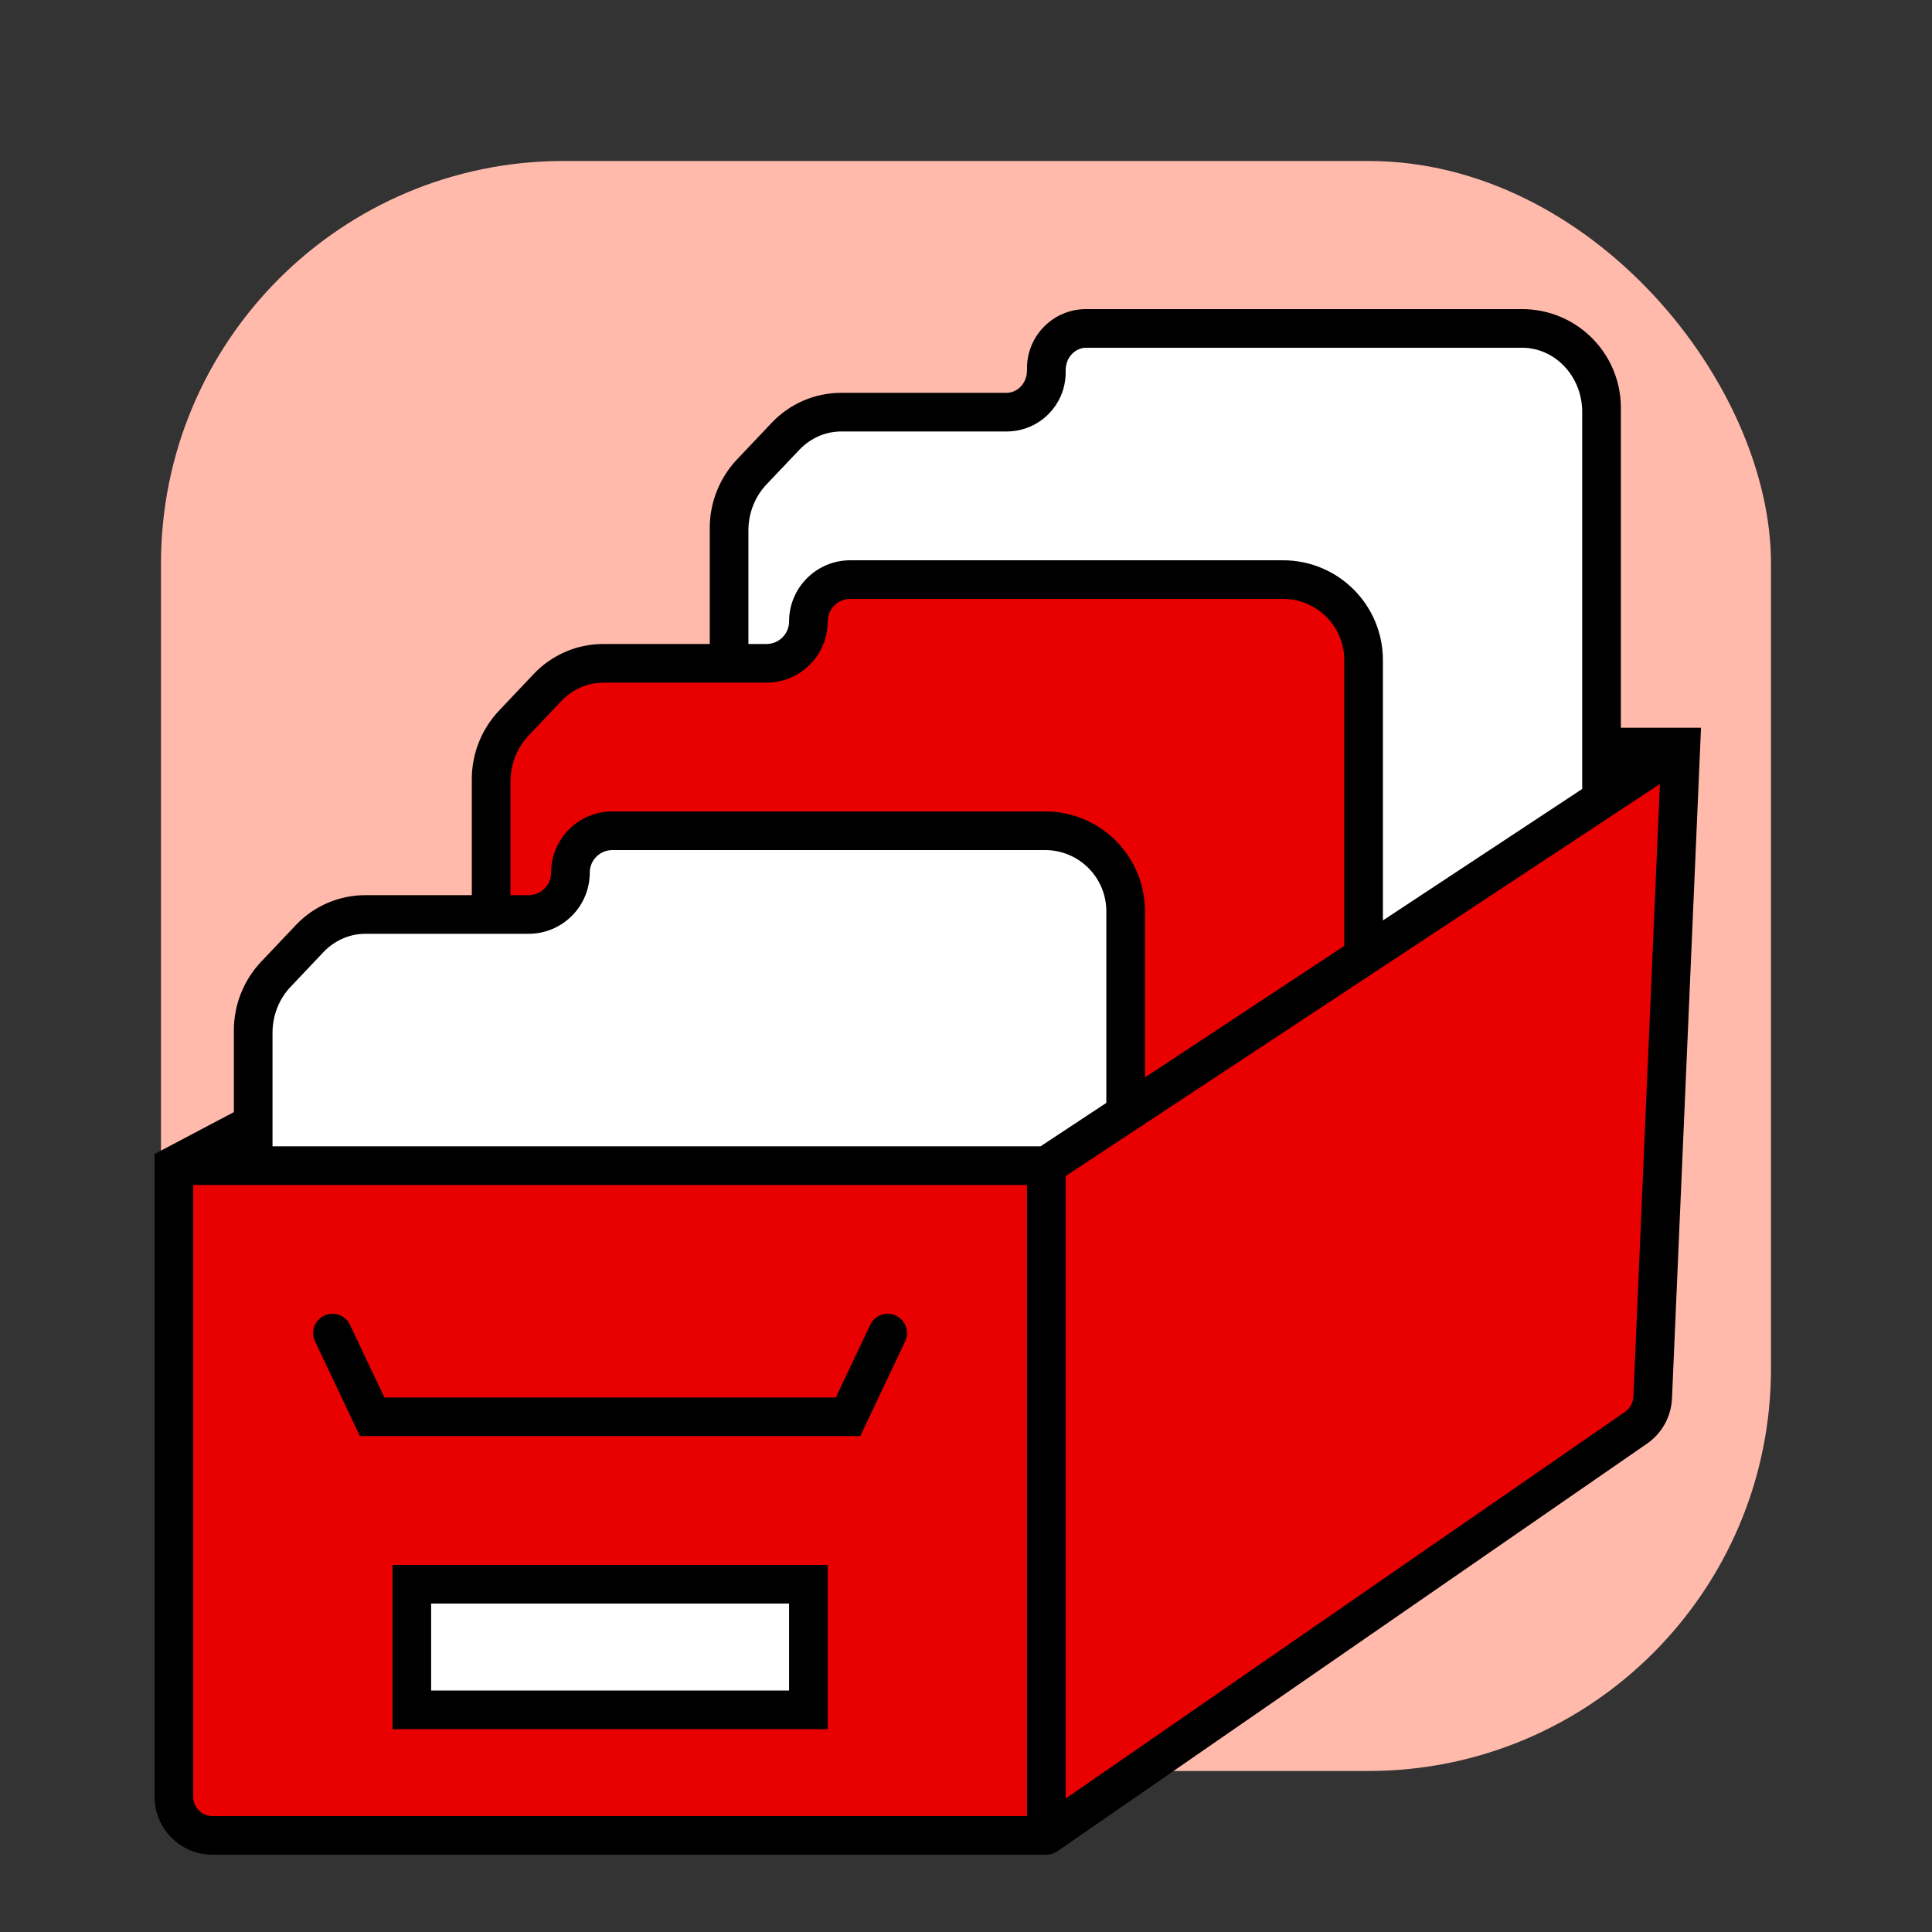
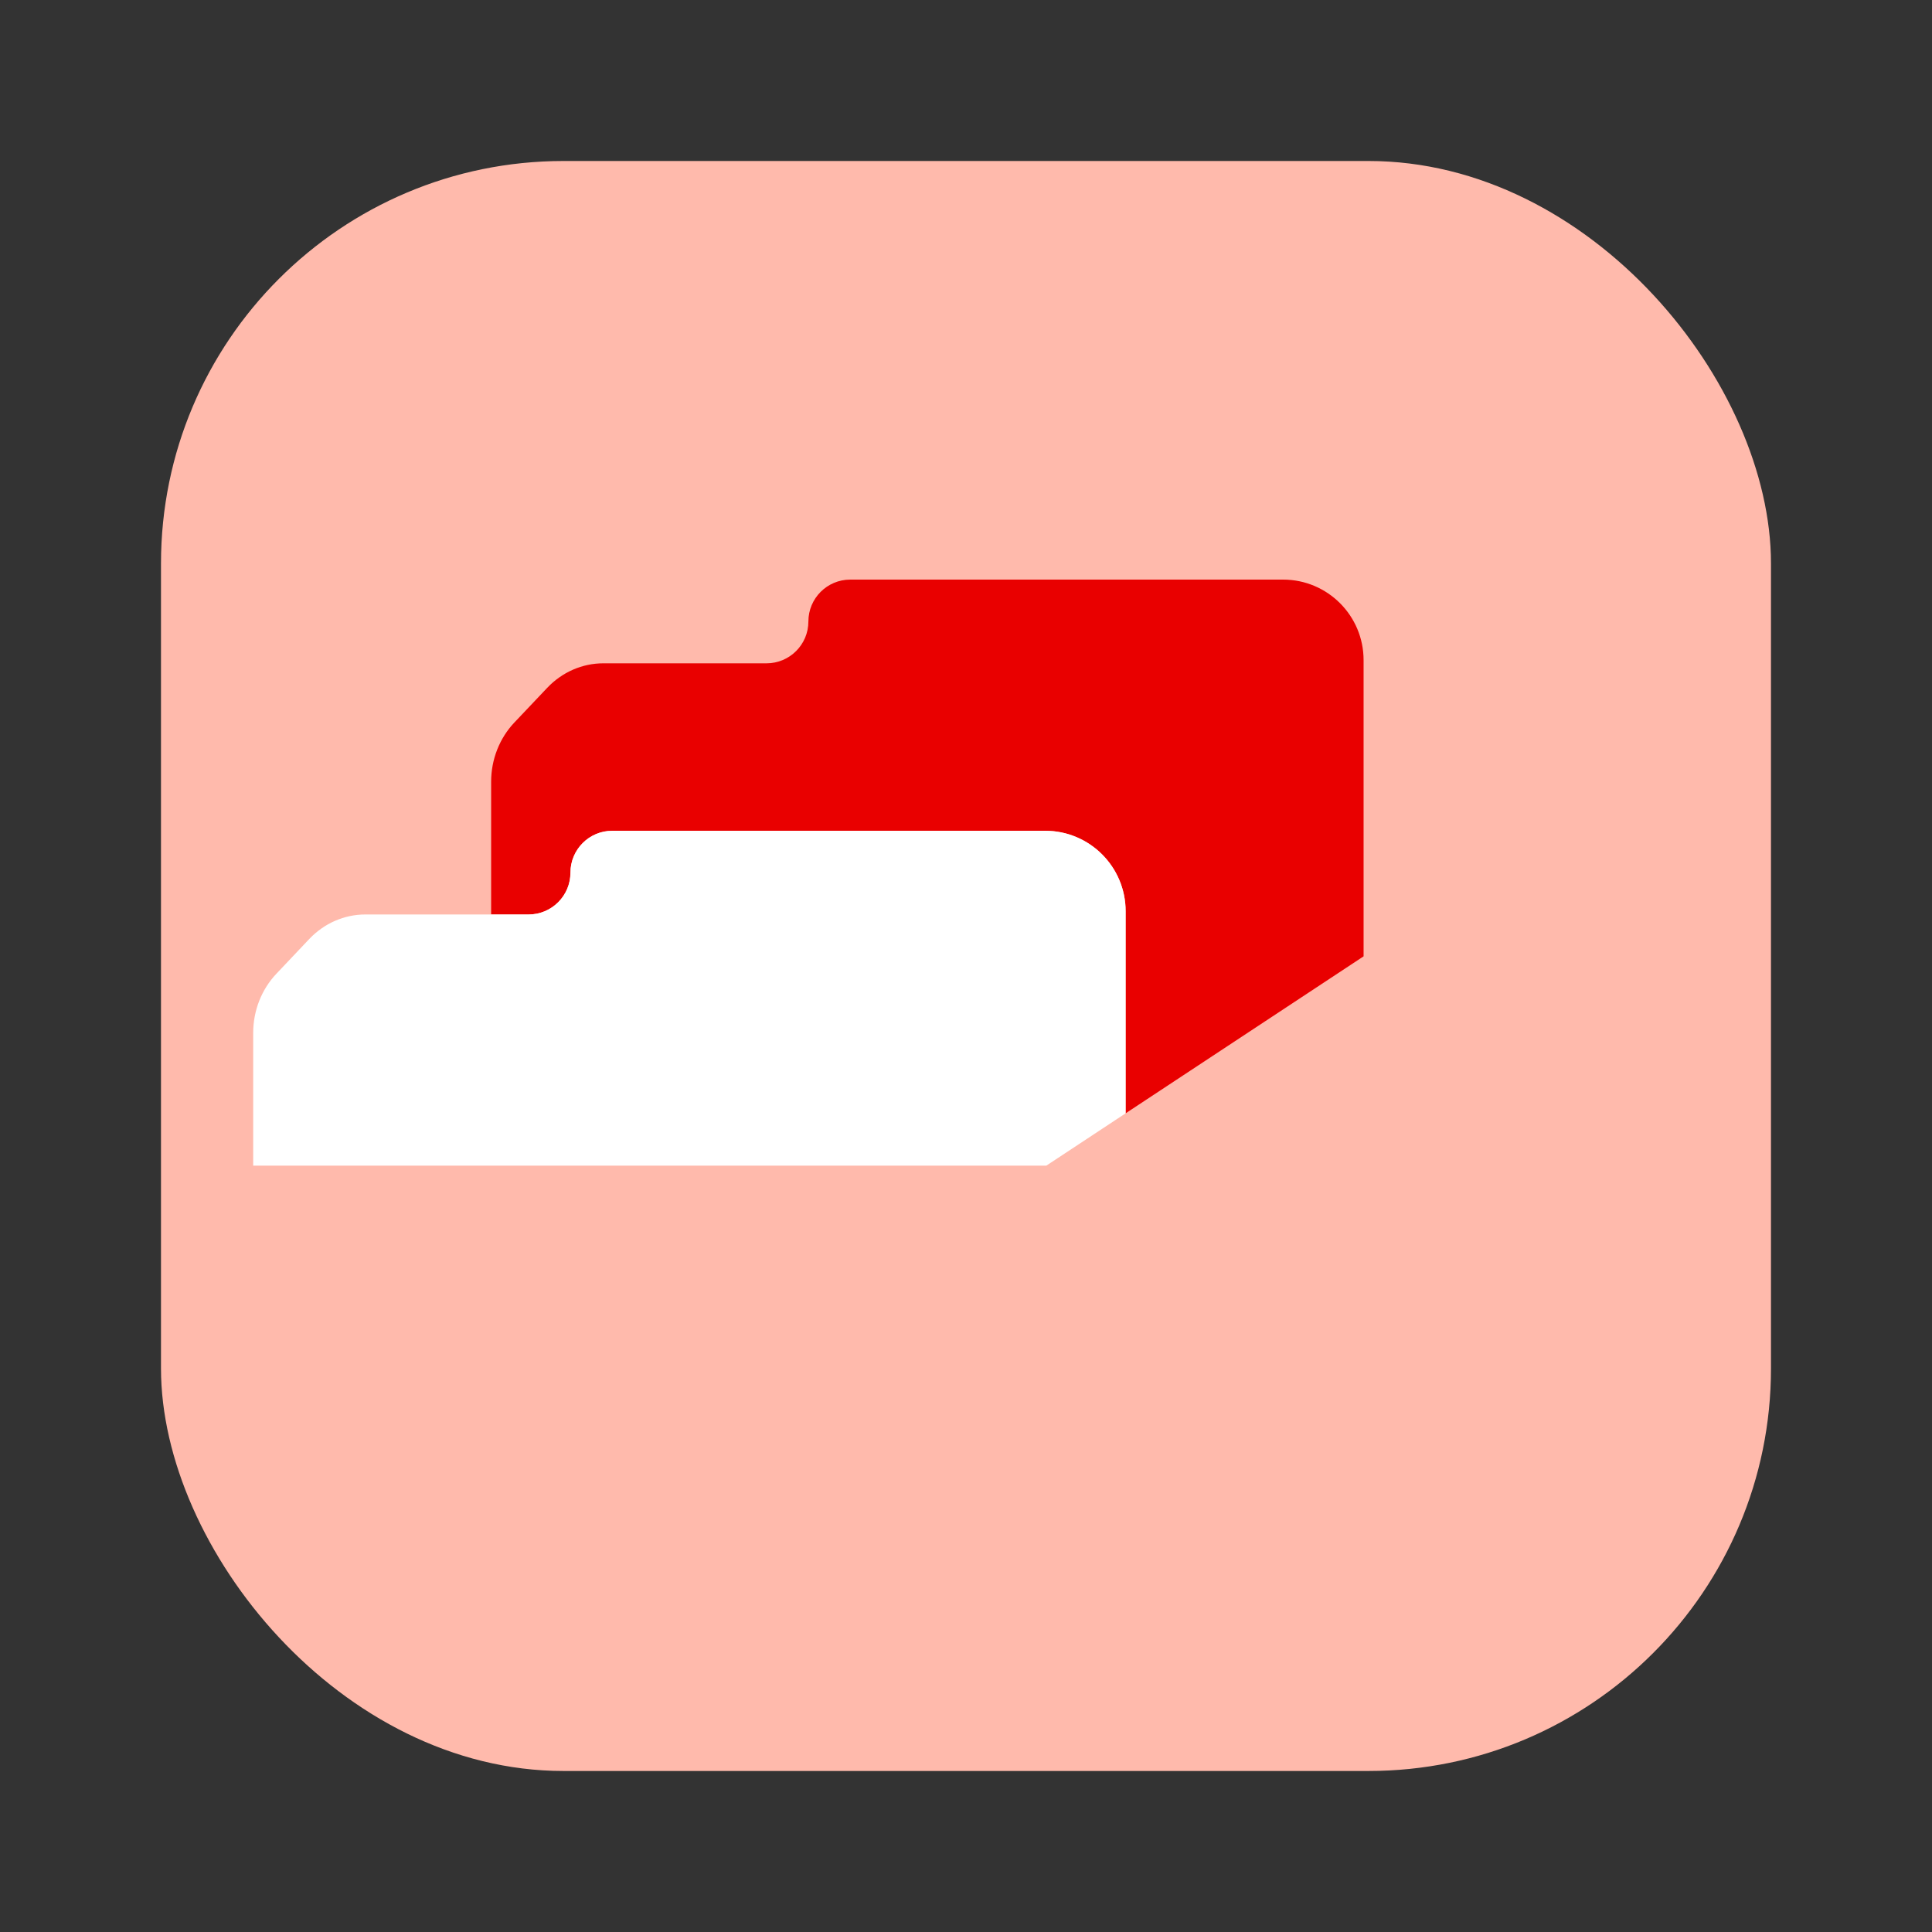
<svg xmlns="http://www.w3.org/2000/svg" viewBox="0 0 100 100" fill="none">
  <rect x="0" y="0" width="100" height="100" fill="#333333" stroke="none" />
  <rect x="8.333" y="8.333" width="83.333" height="83.333" rx="20.833" fill="#FFBAAC" />
  <path d="M29.526 45.167C29.526 43.97 30.496 43 31.693 43H54.096C56.398 43 58.263 44.865 58.263 47.167V57.625L70.579 49.5V34.167C70.579 31.866 68.713 30 66.412 30H44.009C42.812 30 41.842 30.97 41.842 32.167C41.842 33.363 40.872 34.333 39.675 34.333H37.737H33.632H31.227C30.138 34.333 29.094 34.79 28.324 35.602L26.623 37.398C25.854 38.21 25.421 39.312 25.421 40.462V47.333H27.36C28.556 47.333 29.526 46.363 29.526 45.167Z" fill="#E90000" />
-   <path d="M21.316 82H41.842V88.5H21.316V82Z" fill="white" />
  <path d="M13.105 60.333H54.158L58.263 57.625V47.167C58.263 44.865 56.398 43 54.096 43H31.693C30.496 43 29.526 43.97 29.526 45.167C29.526 46.363 28.556 47.333 27.36 47.333H25.421H21.316H18.911C17.822 47.333 16.778 47.79 16.008 48.602L14.308 50.398C13.538 51.21 13.105 52.312 13.105 53.462V58.167V60.333Z" fill="white" />
-   <path fill-rule="evenodd" clip-rule="evenodd" d="M11 95C9.895 95 9 94.105 9 93V60.333L13.105 58.167V60.333H54.158L58.263 57.625L70.579 49.5L82.895 41.375V38.667H87L85.543 72.34C85.516 72.966 85.197 73.543 84.682 73.899L54.158 95H11ZM54.158 19.167C54.158 20.363 53.239 21.333 52.105 21.333C53.239 21.333 54.158 20.414 54.158 19.281V19.167ZM41.842 82H21.316V88.5H41.842V82Z" fill="#E90000" />
-   <path d="M39.675 34.333C40.872 34.333 41.842 33.363 41.842 32.167C41.842 30.97 42.812 30 44.009 30H66.412C68.713 30 70.579 31.866 70.579 34.167V49.5L82.895 41.375V38.667V21.333C82.895 18.94 81.057 17 78.79 17L56.211 17C55.077 17 54.158 17.97 54.158 19.167V19.281C54.158 20.414 53.239 21.333 52.105 21.333H43.543C42.454 21.333 41.41 21.79 40.64 22.602L38.939 24.398C38.169 25.21 37.737 26.312 37.737 27.462V34.333H39.675Z" fill="white" />
-   <path d="M9 60.333L8.533 59.449L8 59.73V60.333H9ZM54.158 95V96C54.361 96 54.559 95.938 54.727 95.823L54.158 95ZM87 38.667L87.999 38.71L88.044 37.667H87V38.667ZM58.263 57.625L58.814 58.46H58.814L58.263 57.625ZM82.895 41.375L83.445 42.21L82.895 41.375ZM18.114 68.572C17.878 68.073 17.282 67.86 16.782 68.096C16.283 68.333 16.07 68.929 16.307 69.428L18.114 68.572ZM19.263 73.333L18.359 73.761L18.63 74.333H19.263V73.333ZM43.895 73.333V74.333H44.528L44.798 73.761L43.895 73.333ZM46.851 69.428C47.087 68.929 46.875 68.333 46.376 68.096C45.876 67.86 45.28 68.073 45.044 68.572L46.851 69.428ZM14.308 50.398L13.582 49.71H13.582L14.308 50.398ZM16.008 48.602L15.282 47.915L16.008 48.602ZM26.623 37.398L25.898 36.71L25.898 36.71L26.623 37.398ZM28.324 35.602L29.05 36.29V36.29L28.324 35.602ZM38.939 24.398L38.213 23.71L38.939 24.398ZM40.64 22.602L41.366 23.29V23.29L40.64 22.602ZM21.316 82V81H20.316V82H21.316ZM41.842 82H42.842V81H41.842V82ZM41.842 88.5V89.5H42.842V88.5H41.842ZM21.316 88.5H20.316V89.5H21.316V88.5ZM40.673 22.568L41.399 23.256L40.673 22.568ZM38.879 24.461L38.153 23.774L38.879 24.461ZM14.247 50.461L13.521 49.774L14.247 50.461ZM85.543 72.34L84.544 72.297L85.543 72.34ZM84.682 73.899L85.251 74.721L84.682 73.899ZM26.563 37.461L25.837 36.774L26.563 37.461ZM8 60.333V93H10V60.333H8ZM11 96H54.158V94H11V96ZM55.158 95V60.333H53.158V95H55.158ZM86.001 38.623L84.544 72.297L86.542 72.383L87.999 38.71L86.001 38.623ZM84.114 73.076L53.589 94.177L54.727 95.823L85.251 74.721L84.114 73.076ZM54.158 59.333H13.105V61.333H54.158V59.333ZM13.105 59.333H9V61.333H13.105V59.333ZM31.693 44H54.096V42H31.693V44ZM54.709 61.168L58.814 58.46L57.712 56.79L53.607 59.499L54.709 61.168ZM57.263 47.167V57.625H59.263V47.167H57.263ZM44.009 31H66.412V29H44.009V31ZM58.814 58.46L71.13 50.335L70.028 48.665L57.712 56.79L58.814 58.46ZM69.579 34.167V49.5H71.579V34.167H69.579ZM71.13 50.335L83.445 42.21L82.344 40.54L70.028 48.665L71.13 50.335ZM83.445 42.21L87.551 39.501L86.449 37.832L82.344 40.54L83.445 42.21ZM14.105 60.333V58.167H12.105V60.333H14.105ZM9.467 61.218L13.572 59.051L12.639 57.282L8.533 59.449L9.467 61.218ZM81.895 38.667V41.375H83.895V38.667H81.895ZM87 37.667H82.895V39.667H87V37.667ZM16.307 69.428L18.359 73.761L20.167 72.905L18.114 68.572L16.307 69.428ZM19.263 74.333H43.895V72.333H19.263V74.333ZM44.798 73.761L46.851 69.428L45.044 68.572L42.991 72.905L44.798 73.761ZM21.316 48.333H25.421V46.333H21.316V48.333ZM25.421 48.333H27.36V46.333H25.421V48.333ZM33.632 35.333H37.737V33.333H33.632V35.333ZM37.737 35.333H39.675V33.333H37.737V35.333ZM14.105 58.167V53.462H12.105V58.167H14.105ZM14.105 53.462C14.105 52.561 14.445 51.707 15.034 51.085L13.582 49.71C12.631 50.714 12.105 52.064 12.105 53.462H14.105ZM15.034 51.085L16.734 49.29L15.282 47.915L13.582 49.71L15.034 51.085ZM16.734 49.29C17.321 48.671 18.105 48.333 18.911 48.333V46.333C17.539 46.333 16.235 46.909 15.282 47.915L16.734 49.29ZM18.911 48.333H21.316V46.333H18.911V48.333ZM26.421 47.333V40.462H24.421V47.333H26.421ZM26.421 40.462C26.421 39.561 26.761 38.707 27.349 38.085L25.898 36.71C24.947 37.714 24.421 39.064 24.421 40.462H26.421ZM27.349 38.085L29.05 36.29L27.598 34.915L25.898 36.71L27.349 38.085ZM29.05 36.29C29.637 35.671 30.421 35.333 31.227 35.333V33.333C29.855 33.333 28.551 33.909 27.598 34.915L29.05 36.29ZM31.227 35.333H33.632V33.333H31.227V35.333ZM38.737 34.333V27.462H36.737V34.333H38.737ZM38.737 27.462C38.737 26.561 39.076 25.707 39.665 25.085L38.213 23.71C37.262 24.713 36.737 26.064 36.737 27.462H38.737ZM39.665 25.085L41.366 23.29L39.914 21.915L38.213 23.71L39.665 25.085ZM41.366 23.29C41.953 22.671 42.737 22.333 43.543 22.333V20.333C42.171 20.333 40.867 20.909 39.914 21.915L41.366 23.29ZM43.543 22.333H52.105V20.333H43.543V22.333ZM52.105 22.333C53.841 22.333 55.158 20.864 55.158 19.167H53.158C53.158 19.863 52.636 20.333 52.105 20.333V22.333ZM55.158 19.167C55.158 18.471 55.679 18 56.211 18L56.211 16C54.474 16 53.158 17.469 53.158 19.167H55.158ZM56.211 18L78.79 18L78.79 16L56.211 16L56.211 18ZM78.79 18C80.454 18 81.895 19.441 81.895 21.333H83.895C83.895 18.44 81.659 16 78.79 16L78.79 18ZM81.895 21.333V38.667H83.895V21.333H81.895ZM81.895 21.105V21.333H83.895V21.105H81.895ZM36.737 27.327V27.462H38.737V27.327H36.737ZM55.158 19.281V19.167H53.158V19.281H55.158ZM55.158 19.167V19.053H53.158V19.167H55.158ZM27.289 38.149L27.349 38.085L25.898 36.71L25.837 36.774L27.289 38.149ZM29.05 36.29L29.083 36.255L27.631 34.88L27.598 34.915L29.05 36.29ZM39.605 25.149L39.665 25.085L38.213 23.71L38.153 23.774L39.605 25.149ZM41.366 23.29L41.399 23.256L39.947 21.88L39.914 21.915L41.366 23.29ZM14.105 53.462V53.327H12.105V53.462H14.105ZM24.421 40.327V40.462H26.421V40.327H24.421ZM14.973 51.149L15.034 51.085L13.582 49.71L13.521 49.774L14.973 51.149ZM16.734 49.29L16.767 49.255L15.315 47.88L15.282 47.915L16.734 49.29ZM21.316 83H41.842V81H21.316V83ZM40.842 82V88.5H42.842V82H40.842ZM41.842 87.5H21.316V89.5H41.842V87.5ZM22.316 88.5V82H20.316V88.5H22.316ZM83.895 21.105C83.895 18.286 81.609 16 78.79 16L78.79 18C80.504 18 81.895 19.39 81.895 21.105H83.895ZM55.158 19.053C55.158 18.471 55.629 18 56.211 18L56.211 16C54.525 16 53.158 17.367 53.158 19.053H55.158ZM53.158 19.281C53.158 19.862 52.687 20.333 52.105 20.333V22.333C53.791 22.333 55.158 20.967 55.158 19.281H53.158ZM43.543 20.333C42.182 20.333 40.882 20.893 39.947 21.88L41.399 23.256C41.956 22.667 42.732 22.333 43.543 22.333V20.333ZM38.737 27.327C38.737 26.517 39.047 25.737 39.605 25.149L38.153 23.774C37.244 24.733 36.737 26.005 36.737 27.327H38.737ZM42.842 32.167C42.842 31.522 43.364 31 44.009 31V29C42.26 29 40.842 30.418 40.842 32.167H42.842ZM40.842 32.167C40.842 32.811 40.32 33.333 39.675 33.333V35.333C41.424 35.333 42.842 33.916 42.842 32.167H40.842ZM31.227 33.333C29.867 33.333 28.566 33.893 27.631 34.88L29.083 36.255C29.64 35.667 30.416 35.333 31.227 35.333V33.333ZM54.096 44C55.845 44 57.263 45.418 57.263 47.167H59.263C59.263 44.313 56.95 42 54.096 42V44ZM28.526 45.167C28.526 45.811 28.004 46.333 27.36 46.333V48.333C29.109 48.333 30.526 46.916 30.526 45.167H28.526ZM31.693 42C29.944 42 28.526 43.418 28.526 45.167H30.526C30.526 44.522 31.049 44 31.693 44V42ZM16.767 49.255C17.325 48.667 18.1 48.333 18.911 48.333V46.333C17.551 46.333 16.25 46.893 15.315 47.88L16.767 49.255ZM14.105 53.327C14.105 52.517 14.416 51.737 14.973 51.149L13.521 49.774C12.612 50.733 12.105 52.005 12.105 53.327H14.105ZM66.412 31C68.161 31 69.579 32.418 69.579 34.167H71.579C71.579 31.313 69.266 29 66.412 29V31ZM84.544 72.297C84.53 72.61 84.371 72.898 84.114 73.076L85.251 74.721C86.023 74.187 86.501 73.322 86.542 72.383L84.544 72.297ZM25.837 36.774C24.928 37.733 24.421 39.005 24.421 40.327H26.421C26.421 39.517 26.732 38.737 27.289 38.149L25.837 36.774ZM8 93C8 94.657 9.343 96 11 96V94C10.448 94 10 93.552 10 93H8Z" fill="black" />
</svg>